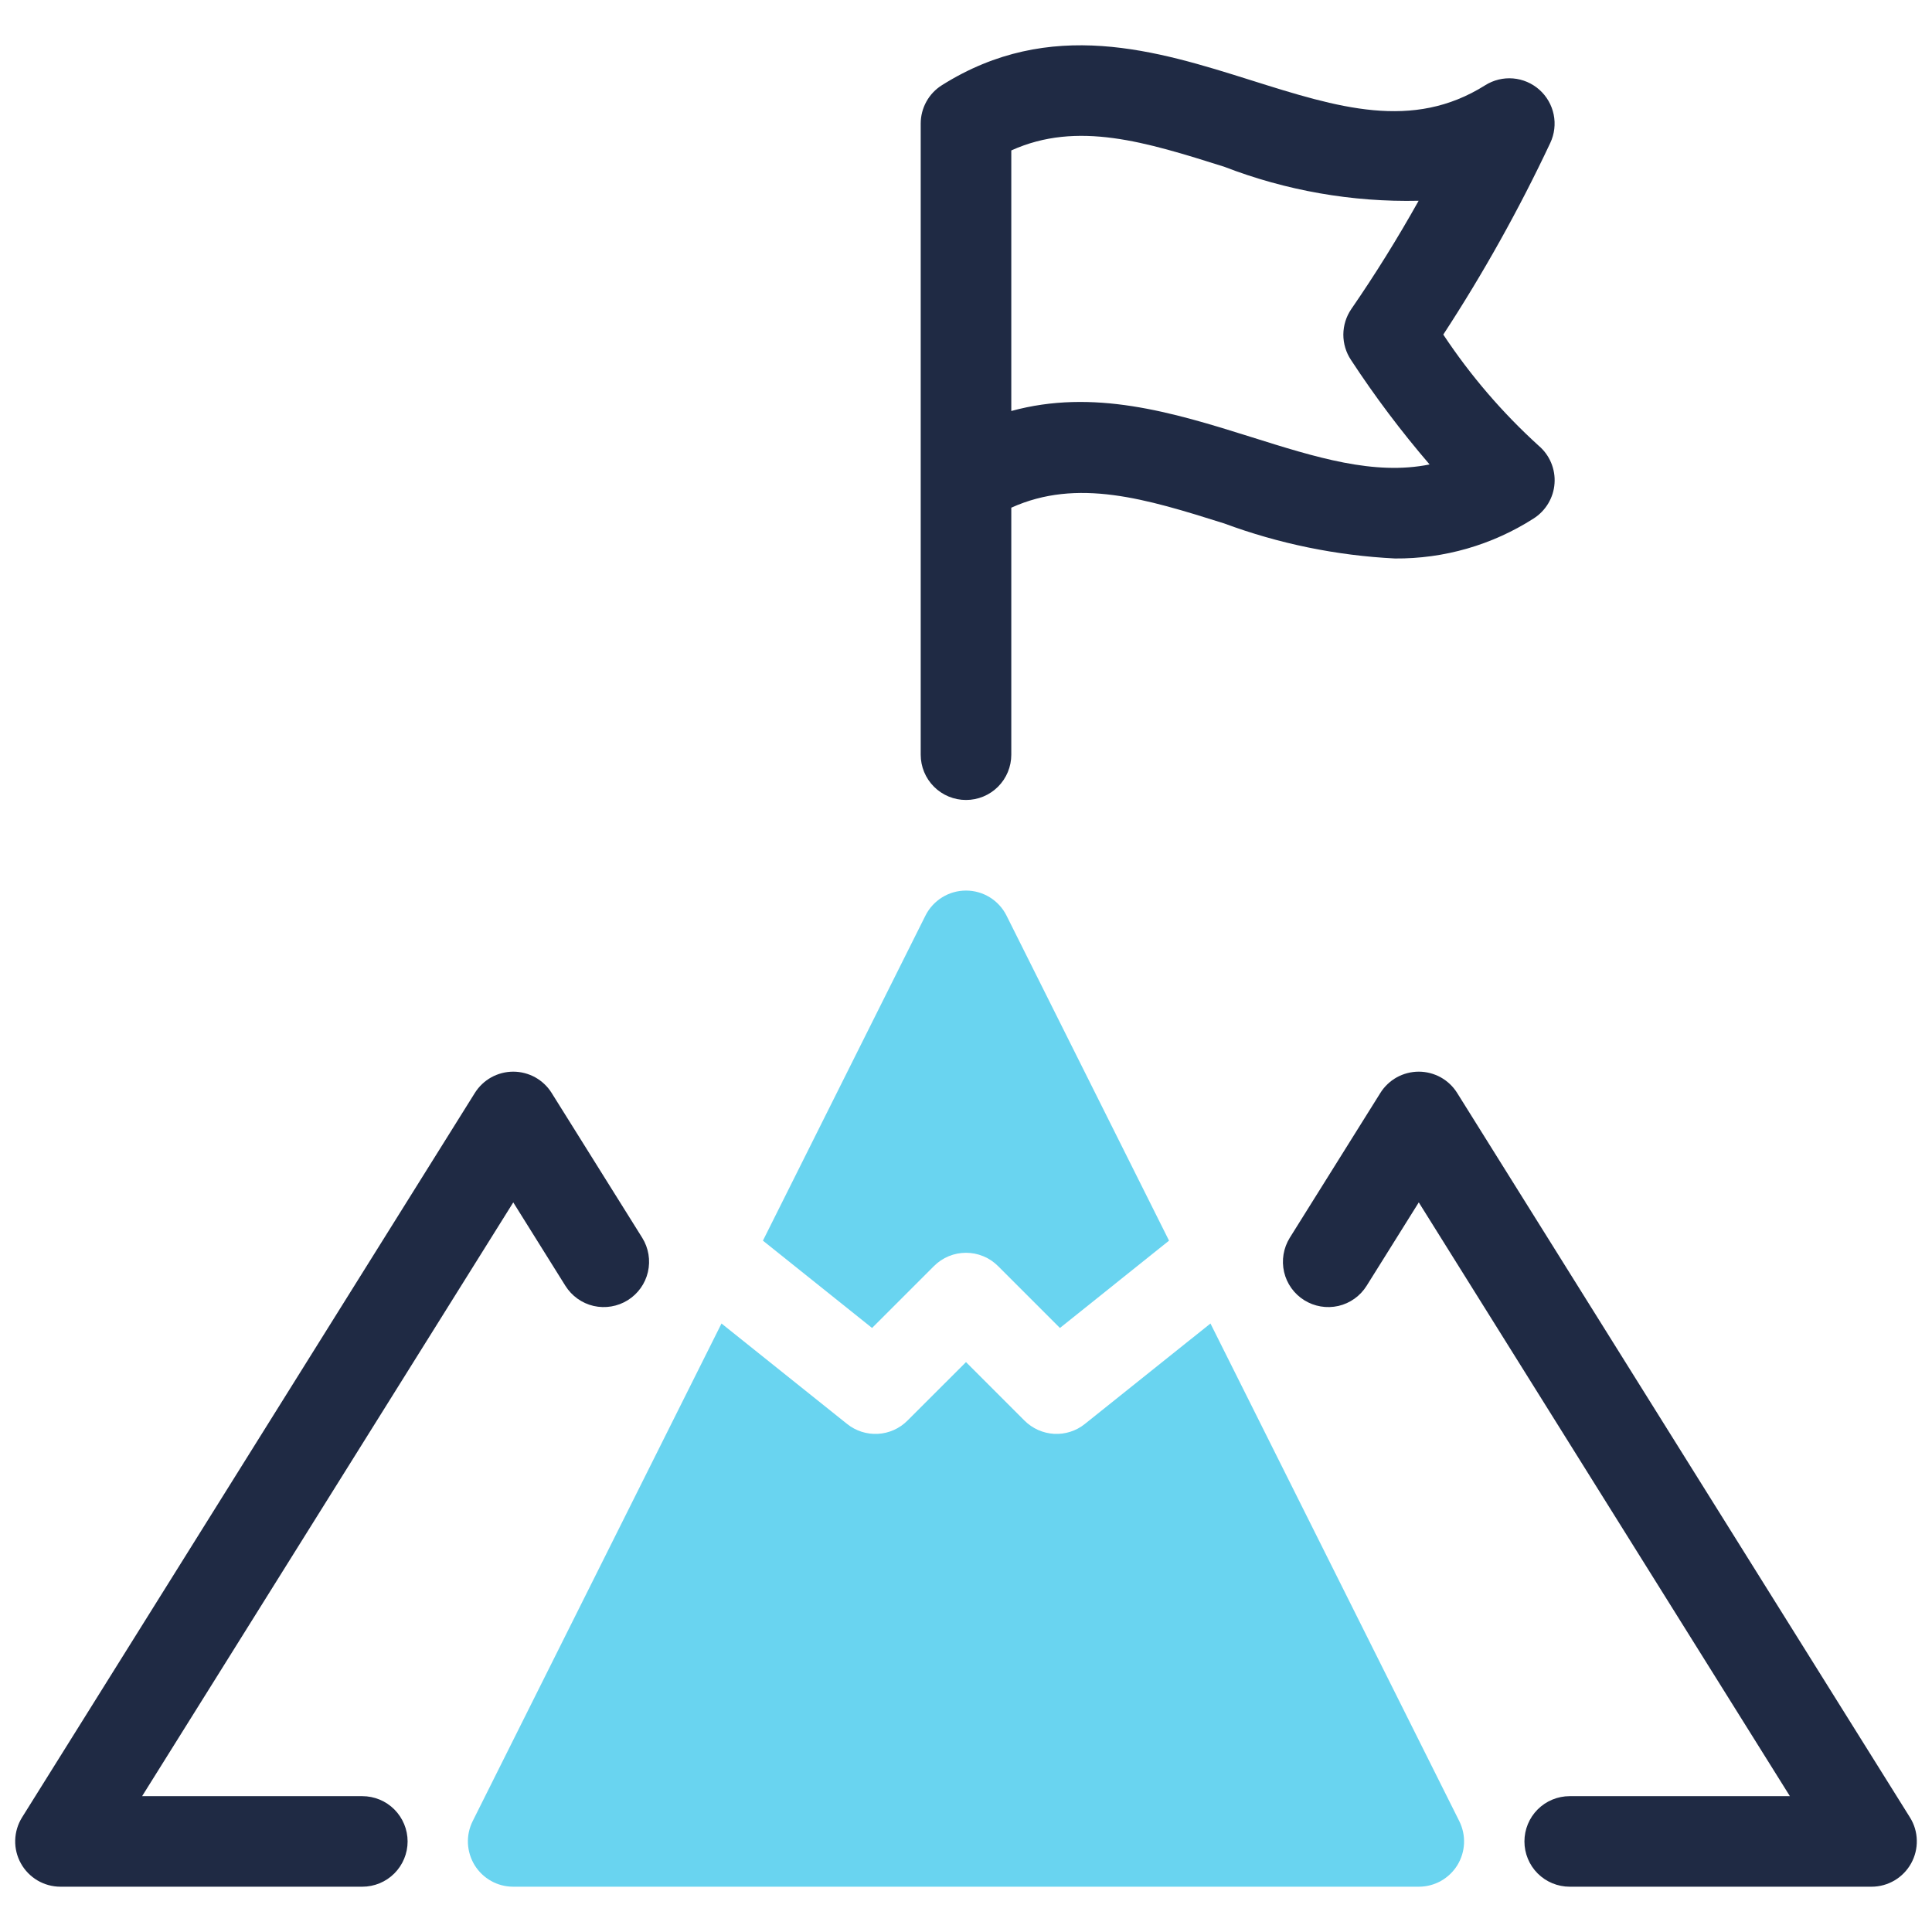
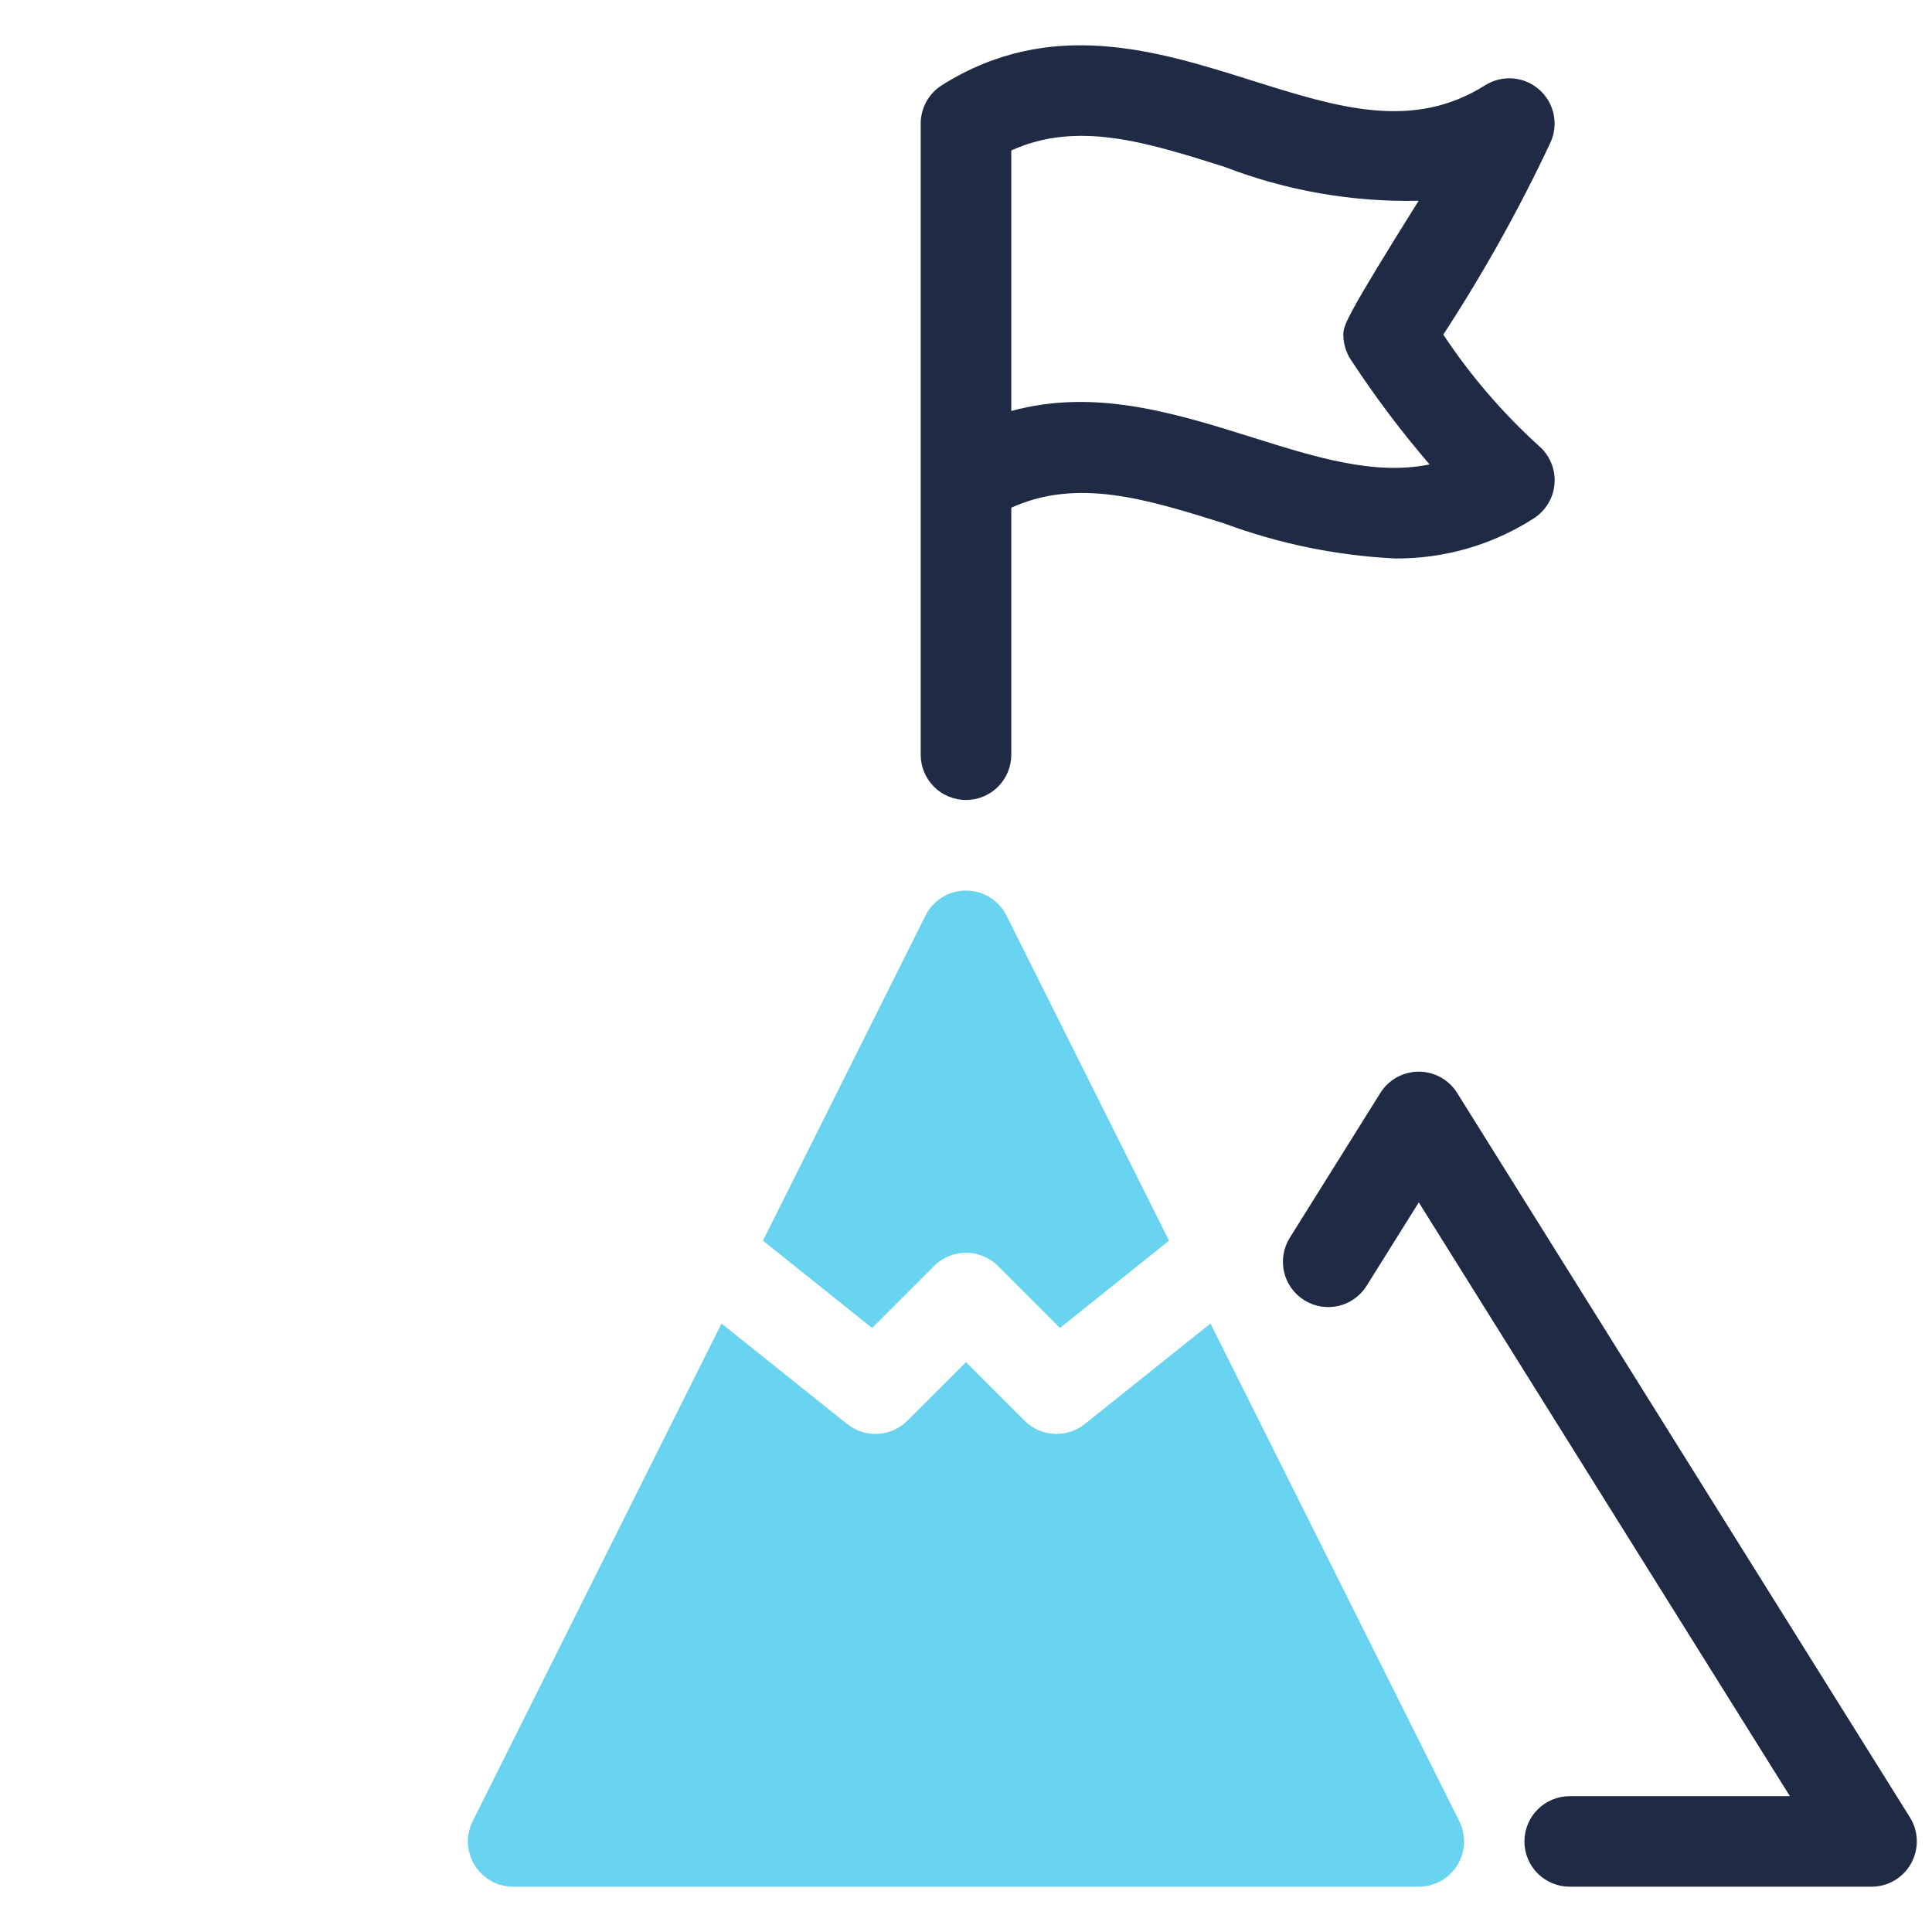
<svg xmlns="http://www.w3.org/2000/svg" width="45" height="45" viewBox="0 0 45 45" fill="none">
-   <path d="M8.439 43.945H1.408C1.219 43.945 1.035 43.894 0.873 43.799C0.711 43.703 0.577 43.566 0.486 43.401C0.395 43.237 0.349 43.051 0.354 42.863C0.359 42.675 0.414 42.491 0.513 42.332L11.06 25.457C11.155 25.305 11.287 25.18 11.443 25.093C11.6 25.007 11.776 24.961 11.955 24.961C12.133 24.961 12.309 25.007 12.466 25.093C12.622 25.18 12.754 25.305 12.849 25.457L14.959 28.831C15.107 29.069 15.154 29.355 15.091 29.628C15.028 29.9 14.859 30.136 14.622 30.284C14.385 30.432 14.099 30.48 13.826 30.418C13.554 30.355 13.318 30.186 13.169 29.949L11.955 28.006L3.31 41.836H8.439C8.719 41.836 8.987 41.947 9.185 42.145C9.382 42.343 9.494 42.611 9.494 42.891C9.494 43.17 9.382 43.439 9.185 43.636C8.987 43.834 8.719 43.945 8.439 43.945Z" fill="#1F2A44" />
  <path d="M36.561 43.945H43.593C43.781 43.945 43.965 43.894 44.127 43.799C44.289 43.703 44.423 43.566 44.514 43.401C44.605 43.237 44.651 43.051 44.646 42.863C44.642 42.675 44.587 42.491 44.487 42.332L33.94 25.457C33.845 25.305 33.713 25.18 33.557 25.093C33.4 25.007 33.224 24.961 33.046 24.961C32.867 24.961 32.691 25.007 32.534 25.093C32.378 25.18 32.246 25.305 32.151 25.457L30.041 28.831C29.894 29.069 29.846 29.355 29.909 29.628C29.972 29.9 30.141 30.136 30.378 30.284C30.615 30.432 30.901 30.48 31.174 30.418C31.446 30.355 31.683 30.186 31.831 29.949L33.046 28.006L41.69 41.836H36.561C36.282 41.836 36.013 41.947 35.815 42.145C35.618 42.343 35.507 42.611 35.507 42.891C35.507 43.17 35.618 43.439 35.815 43.636C36.013 43.834 36.282 43.945 36.561 43.945Z" fill="#1F2A44" />
  <path d="M20.312 30.931L21.754 29.489C21.852 29.391 21.968 29.313 22.096 29.26C22.224 29.207 22.361 29.18 22.5 29.18C22.638 29.18 22.776 29.207 22.903 29.26C23.031 29.313 23.148 29.391 23.246 29.489L24.688 30.931L27.229 28.897L23.443 21.325C23.355 21.15 23.221 21.003 23.054 20.9C22.887 20.797 22.696 20.743 22.5 20.743C22.304 20.743 22.112 20.797 21.946 20.9C21.779 21.003 21.644 21.15 21.556 21.325L17.77 28.897L20.312 30.931Z" fill="#69D4F0" />
  <path d="M33.99 42.419L28.194 30.827L25.268 33.167C25.066 33.33 24.81 33.411 24.551 33.397C24.292 33.382 24.047 33.273 23.863 33.089L22.5 31.726L21.136 33.089C20.953 33.273 20.708 33.383 20.448 33.397C20.189 33.411 19.934 33.33 19.731 33.167L16.805 30.827L11.009 42.419C10.929 42.58 10.891 42.758 10.899 42.938C10.908 43.117 10.962 43.292 11.056 43.445C11.151 43.598 11.283 43.724 11.44 43.812C11.596 43.899 11.773 43.945 11.953 43.945H33.047C33.227 43.945 33.403 43.899 33.56 43.812C33.717 43.724 33.849 43.598 33.944 43.445C34.038 43.292 34.092 43.117 34.1 42.938C34.108 42.758 34.07 42.58 33.99 42.419Z" fill="#69D4F0" />
-   <path d="M35.838 10.381C34.993 9.614 34.247 8.744 33.617 7.793C34.55 6.364 35.383 4.873 36.109 3.329C36.206 3.123 36.234 2.89 36.188 2.667C36.142 2.444 36.025 2.241 35.855 2.09C35.684 1.938 35.469 1.846 35.242 1.827C35.015 1.808 34.787 1.864 34.594 1.985C32.899 3.053 31.16 2.506 29.145 1.871C26.95 1.18 24.462 0.395 21.938 1.985C21.787 2.08 21.663 2.211 21.577 2.367C21.491 2.523 21.445 2.699 21.445 2.877V17.578C21.445 17.858 21.556 18.126 21.754 18.324C21.952 18.522 22.22 18.633 22.5 18.633C22.78 18.633 23.048 18.522 23.246 18.324C23.444 18.126 23.555 17.858 23.555 17.578V11.825C25.097 11.128 26.691 11.618 28.511 12.191C29.789 12.665 31.131 12.94 32.492 13.008C33.635 13.017 34.756 12.694 35.719 12.078C35.859 11.989 35.976 11.869 36.061 11.727C36.146 11.585 36.197 11.425 36.208 11.259C36.22 11.094 36.192 10.928 36.128 10.776C36.064 10.623 35.964 10.488 35.838 10.381ZM29.145 10.18C27.285 9.594 25.464 9.05 23.555 9.573V3.504C25.097 2.806 26.692 3.31 28.512 3.883C29.956 4.441 31.495 4.711 33.043 4.676C32.549 5.558 32.029 6.394 31.474 7.199C31.355 7.373 31.291 7.579 31.289 7.789C31.288 8 31.349 8.206 31.466 8.382C32.023 9.233 32.635 10.047 33.298 10.818C32.004 11.079 30.651 10.654 29.145 10.18Z" fill="#1F2A44" />
+   <path d="M35.838 10.381C34.993 9.614 34.247 8.744 33.617 7.793C34.55 6.364 35.383 4.873 36.109 3.329C36.206 3.123 36.234 2.89 36.188 2.667C36.142 2.444 36.025 2.241 35.855 2.09C35.684 1.938 35.469 1.846 35.242 1.827C35.015 1.808 34.787 1.864 34.594 1.985C32.899 3.053 31.16 2.506 29.145 1.871C26.95 1.18 24.462 0.395 21.938 1.985C21.787 2.08 21.663 2.211 21.577 2.367C21.491 2.523 21.445 2.699 21.445 2.877V17.578C21.445 17.858 21.556 18.126 21.754 18.324C21.952 18.522 22.22 18.633 22.5 18.633C22.78 18.633 23.048 18.522 23.246 18.324C23.444 18.126 23.555 17.858 23.555 17.578V11.825C25.097 11.128 26.691 11.618 28.511 12.191C29.789 12.665 31.131 12.94 32.492 13.008C33.635 13.017 34.756 12.694 35.719 12.078C35.859 11.989 35.976 11.869 36.061 11.727C36.146 11.585 36.197 11.425 36.208 11.259C36.22 11.094 36.192 10.928 36.128 10.776C36.064 10.623 35.964 10.488 35.838 10.381ZM29.145 10.18C27.285 9.594 25.464 9.05 23.555 9.573V3.504C25.097 2.806 26.692 3.31 28.512 3.883C29.956 4.441 31.495 4.711 33.043 4.676C31.355 7.373 31.291 7.579 31.289 7.789C31.288 8 31.349 8.206 31.466 8.382C32.023 9.233 32.635 10.047 33.298 10.818C32.004 11.079 30.651 10.654 29.145 10.18Z" fill="#1F2A44" />
</svg>